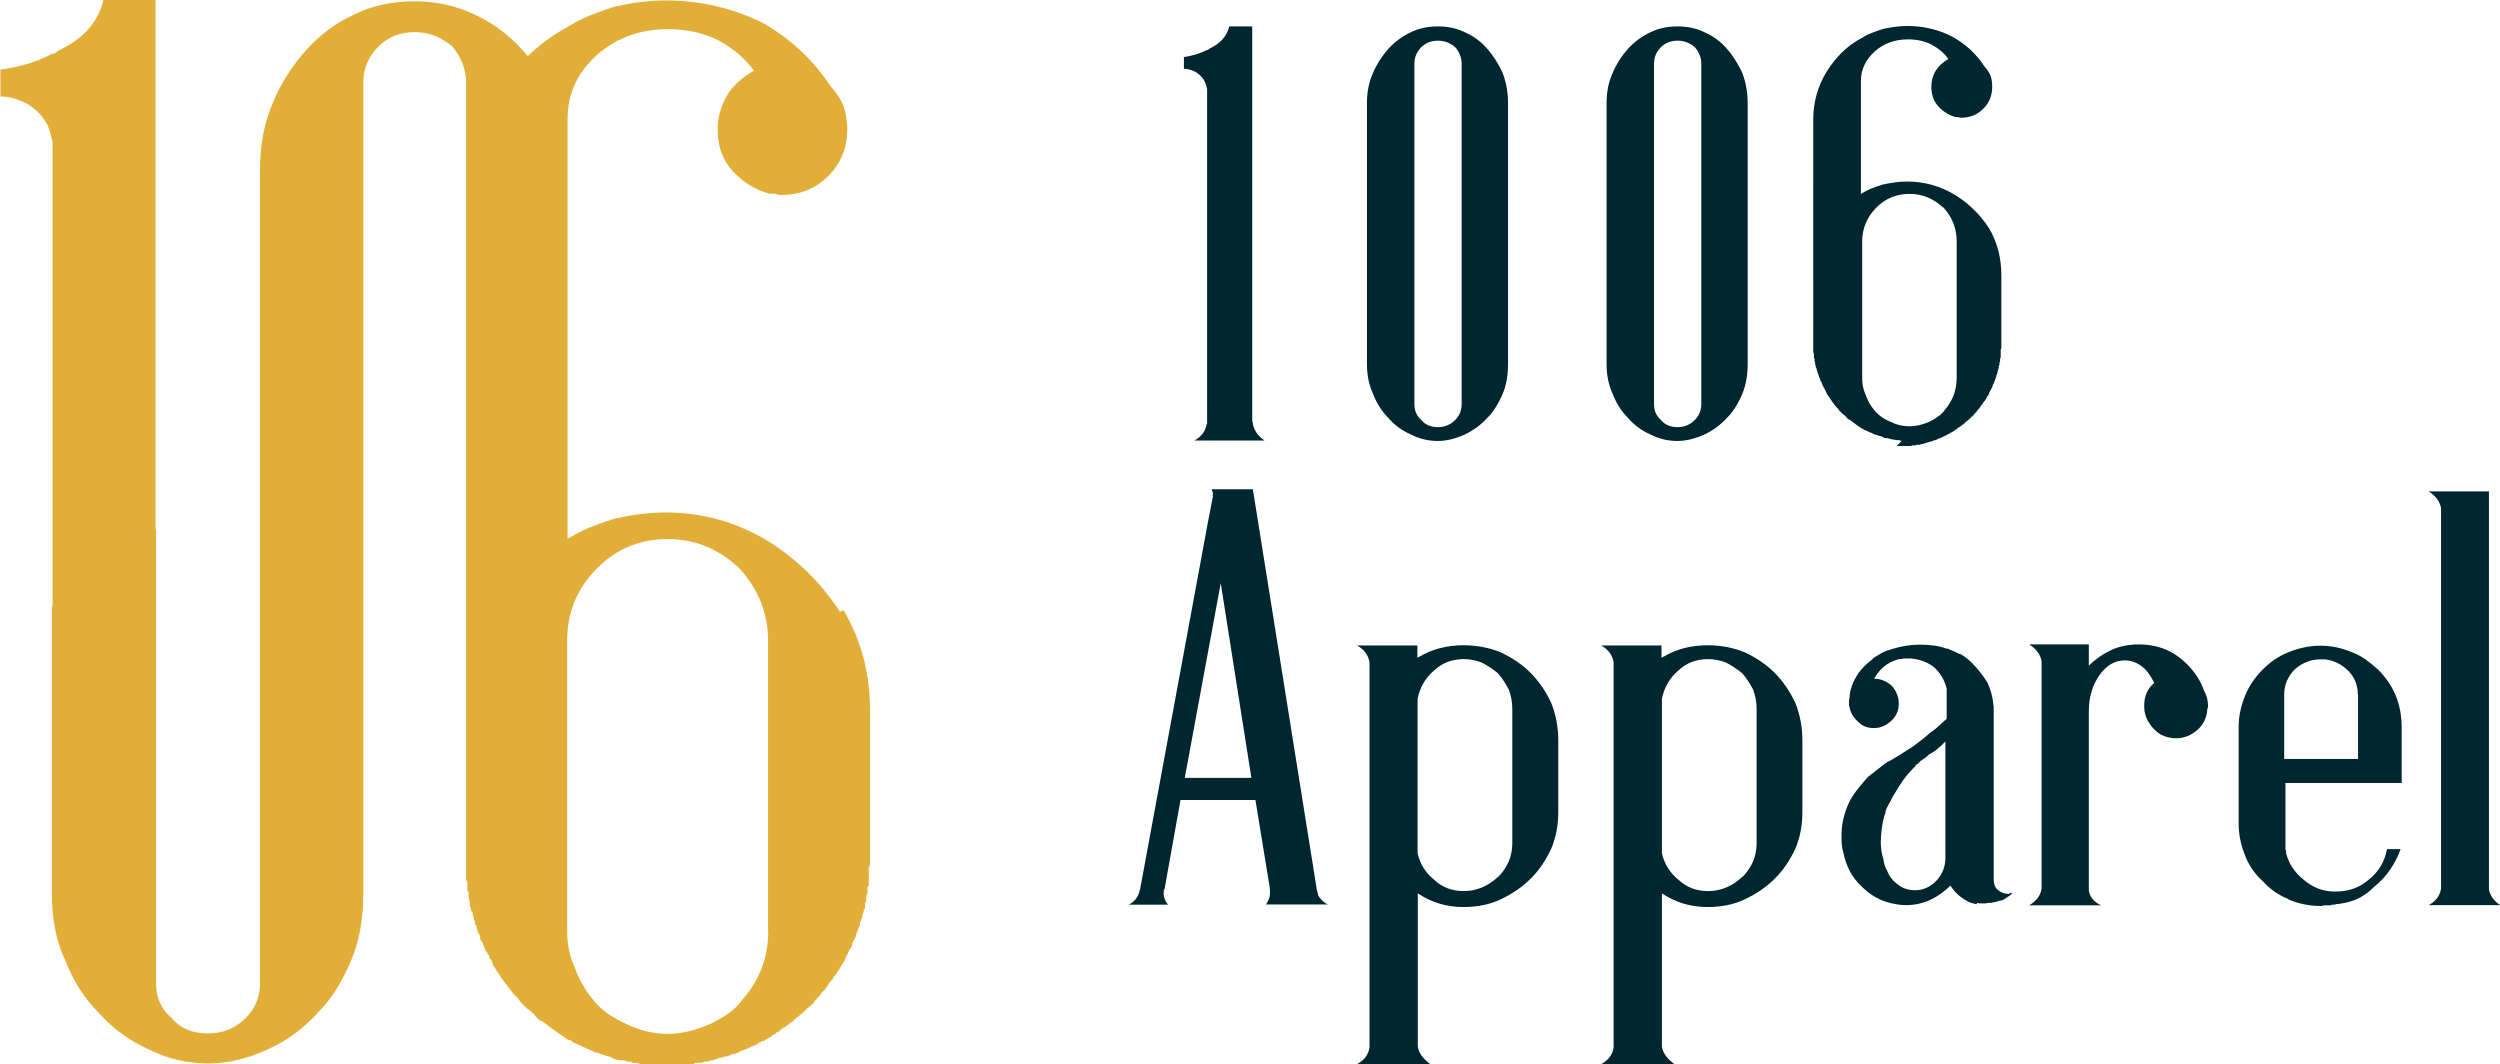
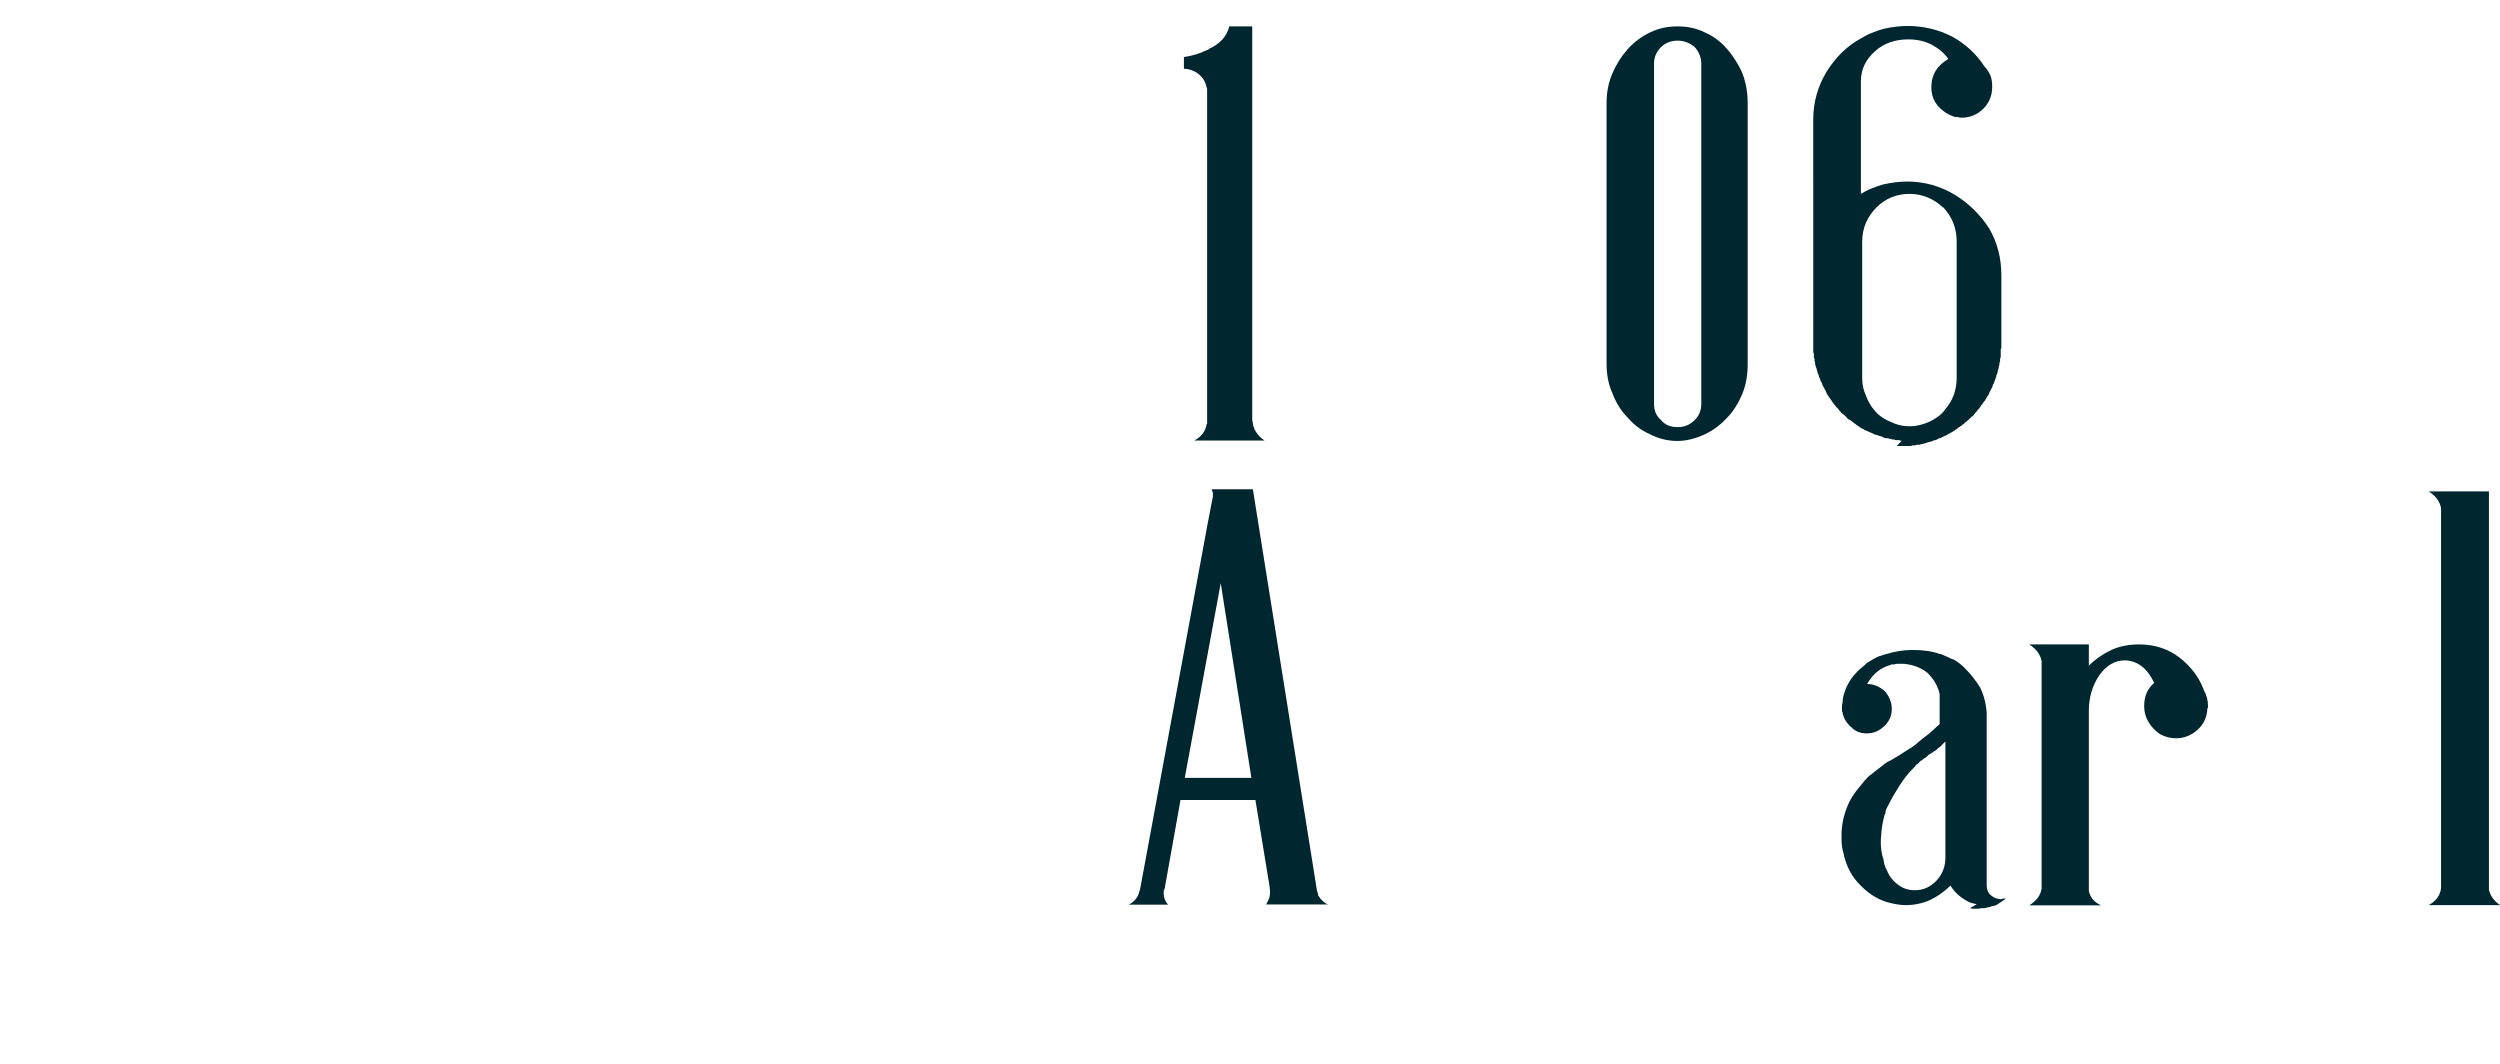
<svg xmlns="http://www.w3.org/2000/svg" viewBox="0 0 117.47 50" data-name="Layer 2" id="Layer_2">
  <defs>
    <style>
      .cls-1 {
        fill: #00262f;
      }

      .cls-2 {
        fill: #e1ae38;
      }
    </style>
  </defs>
  <g data-name="Layer 2" id="Layer_2-2">
    <g>
-       <path d="M39.47,28.75c-.9-1.38-2.03-2.48-3.36-3.31-1.49-.91-3.11-1.36-4.84-1.36-.75,0-1.55.1-2.42.3-.39.12-.78.26-1.15.41-.37.16-.72.34-1.03.53v-14h0v-5.75c0-1.18.47-2.19,1.42-3.02.91-.79,2.01-1.18,3.31-1.18.87,0,1.66.18,2.37.53.71.39,1.26.87,1.66,1.42-.55.31-.97.69-1.24,1.12-.31.51-.47,1.06-.47,1.65,0,.79.24,1.44.71,1.95.47.51,1.04.87,1.71,1.06h.29c.08.04.18.06.3.06.87,0,1.6-.3,2.19-.89.59-.59.89-1.32.89-2.19,0-.39-.06-.77-.18-1.12-.16-.35-.36-.65-.59-.89-.83-1.26-1.91-2.27-3.25-3.02C34.4.38,32.9.02,31.28.02c-.75,0-1.56.1-2.42.3-.39.12-.78.26-1.15.41-.37.16-.72.33-1.03.53-.69.37-1.31.83-1.88,1.38-.08-.1-.16-.2-.25-.29-.65-.72-1.41-1.29-2.3-1.69-.85-.4-1.77-.6-2.78-.6s-1.97.2-2.78.6c-.89.4-1.65.97-2.3,1.69-.68.77-1.21,1.59-1.57,2.48-.4.93-.6,1.95-.6,3.08v13.36h0s0,24.91,0,24.91c0,.65-.22,1.2-.67,1.65-.49.49-1.08.73-1.78.73-.73,0-1.31-.24-1.71-.73-.49-.41-.73-.96-.73-1.65v-21.3l-.02.02V0h-2.45c-.25,1.05-.96,1.84-2.14,2.39-.08.08-.15.13-.19.13h-.06c-.71.38-1.53.63-2.45.75v1.26c.42,0,.86.13,1.32.38.42.29.71.61.88.94.04.08.08.2.13.35.04.15.08.3.12.47v21.81l-.03.02v13.52c0,1.18.2,2.2.61,3.06.37.98.9,1.82,1.59,2.51.65.73,1.43,1.31,2.33,1.71.9.45,1.83.67,2.82.67.9,0,1.84-.22,2.81-.67.9-.41,1.67-.98,2.33-1.71.33-.33.62-.7.89-1.13.26-.43.5-.89.7-1.38.37-.9.55-1.92.55-3.06v-24.32h0V3.86c0-.65.24-1.21.73-1.69.44-.44,1.01-.66,1.69-.66.65,0,1.23.22,1.75.66.44.52.66,1.09.66,1.69v37.4c0,.08.02.14.06.18v.41s.02.06.06.06v.29s.06.14.06.29v.06s.06.12.06.24l.06.06c0,.12.02.2.06.24v.06c0,.08.02.12.06.12v.18h.06c0,.12.02.2.06.24v.06l.12.24v.06c0,.08.04.16.12.24v.06s.06.08.06.12.02.08.06.12v.06s.07.08.09.12c.02.04.05.08.09.12,0,.08.04.16.12.24v.06s.06.08.06.12.02.08.06.12l.35.53s.07.08.09.12c.02.04.05.08.09.12l.35.47.24.24c.04.08.18.24.41.47.08.04.2.14.36.29.08.12.18.22.29.3h.06l.71.53.53.36c.08,0,.16.04.23.12.12.04.26.1.41.18.16.08.3.14.41.18l.24.12h.06l.53.18h.06l.23.12c.08.04.2.06.36.06.12,0,.2.02.24.06h.18s.02.06.06.06h.12c.12,0,.2.02.24.06h.35s.08.02.12.06h1.59s.02-.06.06-.06h.3c.08,0,.14-.02.18-.06h.29s.08-.02.12-.06h.06c.12,0,.2-.02.24-.06.12,0,.2-.02.24-.06.08,0,.14-.02.18-.06h.06c.08,0,.14-.02.18-.06h.06c.08,0,.14-.02.18-.06.04,0,.08-.02.12-.06h.12s.1-.06.18-.06l.06-.06s.08-.02.12-.06h.06s.08-.02.12-.06h.06l.06-.06c.08,0,.12-.02.12-.06h.06s.1-.06.18-.06c0-.04.02-.06.06-.06s.06-.02.06-.06h.06s.06-.02.06-.06c.08,0,.14-.02.18-.06.04-.04.08-.06.12-.06l.06-.06h.06l.12-.12h.06l.12-.12h.06l.12-.12s.06-.02.06-.06c.04,0,.08-.02.12-.06h.06v-.06s.08-.02.12-.06h.06v-.06s.08-.06.12-.06l.06-.06.18-.18c.08,0,.12-.04.12-.12h.06l.3-.29s.06-.02.06-.06c.04-.04.08-.06.12-.06,0-.04.02-.06.06-.06,0-.04.02-.06.06-.06v-.06l.18-.18s.02-.06.06-.06c.04-.04.06-.08.06-.12.04,0,.06-.02.06-.06l.18-.18s.06-.08.06-.12c.04,0,.06-.02.06-.06.04-.04.06-.08.06-.12.04,0,.06-.02.06-.06l.12-.12v-.06l.12-.12s.02-.06.06-.06c0-.04.02-.08.06-.12,0-.04.02-.06.06-.06,0-.08.02-.12.06-.12,0-.04.02-.08.06-.12,0-.04.02-.06.06-.06,0-.04.02-.08.06-.12,0-.04.02-.08.06-.12v-.06l.06-.12s.06-.08.06-.12c.04-.04.06-.08.06-.12l.06-.06s.02-.08.06-.12v-.12s.06-.04.06-.12l.06-.06c0-.08.02-.12.06-.12v-.12s.06-.08.06-.12.02-.08.06-.12v-.06l.06-.12v-.12s.06-.08.06-.12.02-.08.06-.12v-.12s.02-.08.06-.12v-.12s.02-.06.06-.06v-.24l.06-.12v-.24s.06-.08.06-.12v-.24c0-.08.02-.12.06-.12v-.83s.06-.12.06-.24v-7.14c0-1.73-.41-3.3-1.24-4.72ZM36.1,43.74c0,1.22-.39,2.28-1.18,3.19-.2.27-.42.5-.68.68-.25.18-.54.34-.86.5-.71.31-1.38.47-2.01.47-.67,0-1.32-.16-1.95-.47-.71-.32-1.24-.71-1.59-1.18-.35-.43-.63-.92-.83-1.48-.23-.51-.35-1.08-.35-1.71v-13.63c0-1.34.47-2.48,1.42-3.42.9-.91,2.01-1.36,3.3-1.36s2.38.45,3.36,1.36c.9.98,1.36,2.12,1.36,3.42v13.63Z" class="cls-2" />
      <g>
        <path d="M56.72,19.93V4.18c-.02-.07-.04-.14-.06-.21-.02-.06-.04-.12-.06-.15-.07-.15-.2-.29-.39-.42-.2-.11-.4-.17-.58-.17v-.55c.41-.06.77-.17,1.08-.33h.03s.05-.02.08-.06c.52-.24.83-.59.94-1.05h1.08v18.52s0,.06.03.08v.08c.06.31.24.57.55.78h-3.3c.33-.18.53-.44.58-.78Z" class="cls-1" />
-         <path d="M68.84,1.52c.41.18.76.44,1.05.78.15.17.28.35.4.54.12.19.23.39.32.6.17.44.25.92.25,1.41v12.26c0,.52-.08.98-.25,1.39-.09.22-.2.43-.32.62-.12.19-.25.37-.4.51-.3.33-.65.59-1.05.78-.44.2-.87.31-1.28.31-.44,0-.87-.1-1.28-.31-.41-.18-.76-.44-1.05-.78-.31-.31-.55-.69-.72-1.14-.18-.39-.28-.85-.28-1.39V4.85c0-.52.09-.99.28-1.41.17-.41.41-.79.72-1.14.3-.33.65-.59,1.05-.78.37-.18.79-.28,1.28-.28s.89.09,1.28.28ZM68.37,2.21c-.24-.2-.51-.3-.8-.3-.31,0-.57.1-.78.3-.22.22-.33.48-.33.78v16c0,.31.11.56.33.75.18.22.44.33.78.33.31,0,.58-.11.8-.33.2-.2.31-.45.31-.75V2.99c0-.28-.1-.54-.31-.78Z" class="cls-1" />
        <path d="M80.1,1.52c.41.18.76.44,1.05.78.15.17.28.35.4.54.12.19.23.39.32.6.17.44.25.92.25,1.41v12.26c0,.52-.08.98-.25,1.39-.09.22-.2.43-.32.62-.12.19-.25.37-.4.51-.3.33-.65.59-1.05.78-.44.2-.87.31-1.28.31-.44,0-.87-.1-1.28-.31-.41-.18-.76-.44-1.05-.78-.31-.31-.55-.69-.72-1.14-.18-.39-.28-.85-.28-1.39V4.85c0-.52.09-.99.28-1.41.17-.41.41-.79.72-1.14.3-.33.65-.59,1.05-.78.37-.18.79-.28,1.28-.28s.89.09,1.28.28ZM79.63,2.21c-.24-.2-.51-.3-.8-.3-.31,0-.57.1-.78.3-.22.22-.33.48-.33.78v16c0,.31.11.56.33.75.18.22.44.33.78.33.31,0,.58-.11.8-.33.2-.2.31-.45.31-.75V2.99c0-.28-.1-.54-.31-.78Z" class="cls-1" />
        <path d="M89.36,20.71h-.06s-.04-.03-.06-.03h-.17s-.06-.03-.11-.03h-.06s-.03,0-.03-.03h-.08s-.06-.03-.11-.03c-.07,0-.13,0-.17-.03l-.11-.06h-.03l-.25-.08h-.03l-.11-.06c-.06-.02-.12-.05-.19-.08-.07-.04-.14-.06-.19-.08-.04-.04-.07-.06-.11-.06l-.25-.17-.33-.25h-.03c-.06-.04-.1-.08-.14-.14-.07-.07-.13-.12-.17-.14-.11-.11-.18-.18-.19-.22l-.11-.11-.17-.22s-.03-.04-.04-.06c0-.02-.02-.04-.04-.06l-.17-.25s-.03-.04-.03-.06,0-.04-.03-.06v-.03s-.06-.07-.06-.11c-.02-.02-.03-.04-.04-.06,0-.02-.02-.04-.04-.06v-.03s-.03-.04-.03-.06,0-.04-.03-.06v-.03s-.06-.07-.06-.11v-.03l-.06-.11v-.03s-.03-.06-.03-.11h-.03v-.08s-.03-.02-.03-.06v-.03s-.03-.06-.03-.11l-.03-.03c0-.06,0-.09-.03-.11v-.03c0-.07,0-.12-.03-.14v-.14s-.03,0-.03-.03v-.19s-.03-.05-.03-.08V5.62c0-.81.21-1.57.64-2.27.43-.68.96-1.2,1.61-1.55.15-.09.31-.18.49-.25.18-.07.36-.14.54-.19.41-.09.79-.14,1.14-.14.76,0,1.46.17,2.11.5.63.35,1.14.82,1.52,1.41.11.11.2.25.28.42.06.17.08.34.08.53,0,.41-.14.75-.42,1.03-.28.28-.62.42-1.03.42-.06,0-.1,0-.14-.03h-.14c-.31-.09-.58-.26-.8-.5-.22-.24-.33-.55-.33-.92,0-.28.07-.54.22-.78.13-.2.32-.38.58-.53-.18-.26-.44-.48-.78-.67-.33-.17-.7-.25-1.11-.25-.61,0-1.13.18-1.55.55-.44.39-.67.86-.67,1.41v5.3c.15-.09.31-.18.49-.25.18-.07.36-.14.54-.19.41-.09.79-.14,1.14-.14.81,0,1.57.21,2.27.64.63.39,1.16.91,1.58,1.55.39.67.58,1.4.58,2.22v3.36c0,.06,0,.09-.03.11v.39s-.03.02-.03.06v.11s0,.04-.03.06v.11l-.03.06v.11s-.03,0-.03.03v.06s-.03.04-.03.06v.06s-.03.04-.03.06,0,.04-.03.06v.06l-.03.06v.03s-.03.04-.03.06,0,.04-.03.06v.06s-.03.02-.03.06l-.03.03s0,.06-.03.06v.06s-.03.04-.03.06l-.03.03s0,.04-.03.06c0,.02,0,.04-.03.06l-.03.06v.03s-.03.04-.03.06c-.02.02-.03.04-.03.06-.02,0-.03,0-.03.03-.02.02-.03.04-.03.06-.02,0-.03.02-.03.06-.02,0-.03,0-.03.03-.02.02-.03.04-.03.06-.02,0-.03,0-.03.03l-.06.06v.03l-.06.06s0,.03-.03.03c0,.02,0,.04-.03.06,0,.02,0,.03-.03.03,0,.02,0,.04-.03.06l-.08.08s0,.03-.03.03c0,.02,0,.04-.03.06-.02,0-.03,0-.03.03l-.08.08v.03s-.03,0-.03.03c-.02,0-.03,0-.03.03-.02,0-.04,0-.06.03,0,.02,0,.03-.03.03l-.14.14h-.03s-.02.06-.06.06l-.08.08-.03.03s-.04,0-.06.03v.03h-.03s-.04.03-.06.03v.03h-.03s-.04.03-.06.03c0,.02,0,.03-.03.03l-.06.06h-.03l-.06.06h-.03l-.06.06h-.03l-.03.03s-.04,0-.06.03c-.02.02-.05.03-.08.03,0,.02,0,.03-.03.03h-.03s0,.03-.03.03-.03,0-.03.03c-.04,0-.06,0-.08.03h-.03s-.02.03-.06.03l-.03.03h-.03s-.04.03-.06.03h-.03s-.04.03-.06.03l-.03.03s-.06,0-.08.03h-.06s-.04.03-.06.03c-.02.02-.05.03-.08.03h-.03s-.05.03-.08.03h-.03s-.05.03-.08.03c-.02.02-.06.03-.11.03-.02.02-.06.03-.11.03h-.03s-.04.03-.06.03h-.14s-.05.03-.08.03h-.14s-.03,0-.03.03h-.69ZM91.3,9.75c-.46-.43-.99-.64-1.58-.64s-1.13.21-1.55.64c-.44.44-.67.98-.67,1.61v6.41c0,.3.06.56.17.8.09.26.22.49.39.69.17.22.42.41.75.55.3.15.6.22.92.22.3,0,.61-.07.94-.22.15-.07.28-.15.4-.24.12-.08.23-.19.32-.32.37-.43.55-.92.55-1.5v-6.41c0-.61-.21-1.15-.64-1.61Z" class="cls-1" />
        <path d="M54.87,42.51h-1.83c.28-.15.44-.36.5-.64l.03-.08,3.11-16.83.03-.17.25-1.3.03-.14v-.19s-.02-.09-.06-.17h1.94l2.94,18.41.06.39.03.11s0,.06.03.08v.08c.13.22.29.37.47.44h-2.91c.09-.15.15-.28.17-.39.02-.13.02-.27,0-.42l-.14-.86-.53-3.24h-3.52l-.75,4.19-.03.03c-.04.28.03.51.19.69ZM55.67,36.55h3.13l-1.44-9.15-1.69,9.15Z" class="cls-1" />
-         <path d="M67.18,50h-3.41c.33-.18.53-.44.58-.78v-18.11c-.06-.33-.25-.59-.58-.78h2.83v.58s.07-.06.11-.06c.59-.35,1.28-.53,2.05-.53.63,0,1.21.11,1.75.33.55.26,1.03.58,1.41.97.39.39.71.86.97,1.41.22.55.33,1.14.33,1.75v3.38c0,.63-.11,1.2-.33,1.72-.26.55-.58,1.03-.97,1.41-.39.39-.86.71-1.41.97-.5.24-1.08.36-1.75.36-.78,0-1.49-.21-2.14-.64v7.21c.06.3.24.55.55.78ZM70.39,41.21c.44-.44.67-.97.67-1.58v-6.32c0-.33-.06-.64-.17-.92-.15-.28-.31-.53-.5-.75-.22-.18-.47-.35-.75-.5-.28-.11-.56-.17-.86-.17-.55,0-1.02.18-1.39.53-.41.35-.67.79-.78,1.33v7.26c.11.5.37.92.78,1.25.37.35.83.53,1.39.53.59,0,1.13-.22,1.61-.67Z" class="cls-1" />
-         <path d="M78.65,50h-3.41c.33-.18.53-.44.58-.78v-18.11c-.06-.33-.25-.59-.58-.78h2.83v.58s.07-.06.11-.06c.59-.35,1.28-.53,2.05-.53.63,0,1.21.11,1.75.33.55.26,1.03.58,1.41.97.39.39.71.86.97,1.41.22.55.33,1.14.33,1.75v3.38c0,.63-.11,1.2-.33,1.72-.26.55-.58,1.03-.97,1.41-.39.39-.86.71-1.41.97-.5.24-1.08.36-1.75.36-.78,0-1.49-.21-2.14-.64v7.21c.06.3.24.55.55.78ZM81.87,41.21c.44-.44.67-.97.67-1.58v-6.32c0-.33-.06-.64-.17-.92-.15-.28-.31-.53-.5-.75-.22-.18-.47-.35-.75-.5-.28-.11-.56-.17-.86-.17-.55,0-1.02.18-1.39.53-.41.35-.67.79-.78,1.33v7.26c.11.5.37.92.78,1.25.37.35.83.53,1.39.53.59,0,1.13-.22,1.61-.67Z" class="cls-1" />
-         <path d="M92.88,42.49c-.15-.04-.25-.06-.31-.08-.42-.2-.73-.47-.92-.8-.28.28-.59.5-.94.67-.37.17-.76.25-1.16.25-.2,0-.42-.03-.64-.08-.55-.11-1.04-.39-1.47-.83-.43-.41-.7-.93-.83-1.58-.06-.18-.08-.4-.08-.64v-.17c0-.42.08-.85.25-1.28.13-.35.34-.69.64-1.03.06-.07.11-.14.17-.21.06-.06.12-.13.19-.21l.42-.33.22-.17s.06-.04.08-.06l.06-.06s.04,0,.06-.03c.04-.04.08-.06.14-.08.02-.02.04-.03.06-.03l.42-.25.17-.11.17-.11s.04-.03.06-.03l.03-.03.11-.06s.07-.05.11-.08c.04-.02.06-.04.08-.06.02-.02.05-.04.08-.06l.33-.25s.08-.08.14-.12c.06-.05.1-.09.14-.12l.33-.25s.08-.07.12-.11c.05-.04.09-.07.12-.11.04-.04.08-.07.12-.11.05-.04.09-.07.12-.11v-1.41c-.09-.39-.29-.72-.58-1-.3-.24-.67-.38-1.11-.42h-.33c-.06.02-.11.03-.17.03s-.1,0-.14.03c-.46.13-.82.43-1.08.89.3,0,.57.11.83.33.22.26.33.54.33.83,0,.17-.03.31-.08.44-.09.2-.23.37-.42.5-.2.15-.42.22-.67.22-.3,0-.54-.09-.72-.28-.22-.18-.36-.41-.42-.67v-.06s-.03,0-.03-.03v-.19c0-.06,0-.13.03-.22,0-.18.04-.36.11-.53.04-.15.14-.35.31-.61.15-.2.35-.41.61-.61.04-.04.06-.06.08-.06v-.03s.07-.04.1-.06c.03-.02.06-.04.1-.06.04-.02.07-.04.1-.06.03-.02.06-.04.1-.06.02,0,.04,0,.06-.03.07-.04.14-.06.19-.08.02,0,.08-.02.19-.06.48-.15.92-.22,1.33-.22.52,0,.94.06,1.28.19h.06s.04.03.06.03c.09.04.18.08.28.12.09.05.18.09.28.12.09.06.18.11.25.17.07.06.15.12.22.19.31.31.56.63.75.94.09.18.16.37.21.57.05.19.08.39.1.6v8.12c0,.2.06.36.19.47.15.13.31.19.5.19.02,0,.04,0,.06-.03h.14c-.06.06-.2.16-.44.31-.04.02-.08.03-.14.04-.06,0-.1.02-.14.04l-.28.06h-.14s-.09.03-.17.03h-.06c-.15,0-.25,0-.3-.03ZM90.99,41.38c.28-.3.42-.66.42-1.08v-5.46l-.06.06-.06.06-.11.11s-.08.06-.14.11l-.06.06s-.04.03-.06.04c-.02,0-.04.02-.06.04-.02.02-.04.03-.06.04-.02,0-.04.02-.06.04-.06.02-.12.06-.19.14-.04.04-.07.06-.11.08-.04.02-.07.05-.11.08l-.03.03s-.04,0-.06.03l-.06.06-.08.08c-.06.02-.09.06-.11.11l-.08.08c-.18.18-.34.37-.47.55-.13.18-.26.39-.39.61-.07.11-.14.22-.19.33-.06.11-.12.23-.19.36-.06.11-.08.21-.08.3-.02,0-.03,0-.03.03-.09.31-.15.65-.17,1-.04.41,0,.78.11,1.11.02.18.07.36.17.53.11.28.29.5.53.67.22.17.48.25.78.25.39,0,.72-.15,1-.44Z" class="cls-1" />
+         <path d="M92.88,42.49c-.15-.04-.25-.06-.31-.08-.42-.2-.73-.47-.92-.8-.28.28-.59.5-.94.67-.37.17-.76.25-1.16.25-.2,0-.42-.03-.64-.08-.55-.11-1.04-.39-1.47-.83-.43-.41-.7-.93-.83-1.58-.06-.18-.08-.4-.08-.64v-.17c0-.42.08-.85.25-1.28.13-.35.34-.69.64-1.03.06-.07.11-.14.17-.21.06-.06.12-.13.19-.21l.42-.33.22-.17s.06-.04.08-.06l.06-.06s.04,0,.06-.03c.04-.04.08-.06.14-.08.02-.02.04-.03.06-.03l.42-.25.17-.11.17-.11s.04-.03.06-.03l.03-.03.11-.06s.07-.05.11-.08c.04-.02.06-.04.08-.06.02-.02.05-.04.08-.06s.08-.08.14-.12c.06-.05.1-.09.14-.12l.33-.25s.08-.07.12-.11c.05-.04.09-.07.12-.11.04-.04.08-.07.12-.11.05-.04.09-.07.12-.11v-1.41c-.09-.39-.29-.72-.58-1-.3-.24-.67-.38-1.11-.42h-.33c-.06.02-.11.03-.17.03s-.1,0-.14.03c-.46.13-.82.43-1.08.89.3,0,.57.11.83.33.22.26.33.54.33.83,0,.17-.03.31-.08.44-.09.2-.23.37-.42.5-.2.15-.42.22-.67.22-.3,0-.54-.09-.72-.28-.22-.18-.36-.41-.42-.67v-.06s-.03,0-.03-.03v-.19c0-.06,0-.13.03-.22,0-.18.04-.36.11-.53.04-.15.14-.35.31-.61.15-.2.35-.41.61-.61.04-.04.06-.06.08-.06v-.03s.07-.04.1-.06c.03-.02.06-.04.1-.06.04-.02.07-.04.1-.06.03-.02.06-.04.1-.06.02,0,.04,0,.06-.03.07-.04.14-.06.19-.08.02,0,.08-.02.19-.06.48-.15.92-.22,1.33-.22.52,0,.94.06,1.28.19h.06s.04.03.06.03c.09.04.18.08.28.12.09.05.18.09.28.12.09.06.18.11.25.17.07.06.15.12.22.19.31.31.56.63.75.94.09.18.16.37.21.57.05.19.08.39.1.6v8.12c0,.2.06.36.19.47.15.13.31.19.5.19.02,0,.04,0,.06-.03h.14c-.06.06-.2.16-.44.31-.04.02-.08.03-.14.04-.06,0-.1.02-.14.04l-.28.06h-.14s-.09.03-.17.03h-.06c-.15,0-.25,0-.3-.03ZM90.99,41.38c.28-.3.42-.66.42-1.08v-5.46l-.06.06-.06.06-.11.11s-.08.06-.14.11l-.06.06s-.04.03-.06.04c-.02,0-.04.02-.06.04-.02.02-.04.03-.06.04-.02,0-.04.02-.06.04-.06.02-.12.06-.19.14-.04.04-.07.06-.11.08-.04.02-.07.05-.11.08l-.03.03s-.04,0-.06.03l-.06.06-.08.08c-.06.02-.09.06-.11.11l-.08.08c-.18.18-.34.37-.47.55-.13.18-.26.39-.39.61-.07.11-.14.22-.19.33-.06.11-.12.23-.19.36-.06.11-.08.21-.08.3-.02,0-.03,0-.03.03-.09.31-.15.65-.17,1-.04.41,0,.78.11,1.11.02.18.07.36.17.53.11.28.29.5.53.67.22.17.48.25.78.25.39,0,.72-.15,1-.44Z" class="cls-1" />
        <path d="M98.73,42.54h-3.38c.33-.2.53-.46.58-.78v-10.7c-.06-.31-.25-.57-.58-.78h2.8v1c.3-.3.66-.55,1.08-.75.39-.17.81-.25,1.28-.25.72,0,1.35.2,1.89.61.55.43.94.94,1.16,1.55.13.24.19.48.19.72v.08s-.03.04-.03.06c-.02.41-.18.74-.47,1-.3.26-.63.39-1,.39-.26,0-.51-.06-.75-.19-.22-.15-.4-.33-.53-.55-.15-.24-.22-.5-.22-.78,0-.46.16-.82.47-1.08-.15-.33-.34-.59-.58-.78-.24-.18-.51-.28-.8-.28-.46,0-.86.23-1.19.69-.33.48-.5,1.04-.5,1.69v8.46c.07.31.27.54.58.67Z" class="cls-1" />
-         <path d="M107.52,42.24c-.46-.18-.86-.46-1.19-.83-.37-.33-.65-.73-.83-1.19-.2-.5-.31-1-.31-1.5v-4.55c0-.5.1-1,.31-1.5.18-.44.46-.85.83-1.22s.75-.62,1.19-.8c.5-.2,1-.31,1.5-.31h.03c.48,0,.97.1,1.47.31.24.09.46.21.65.35.19.14.38.29.57.46.37.37.65.78.83,1.22.18.44.28.94.28,1.5v2.61h-5.46v3.11s0,.06.03.08v.11c.13.5.41.92.83,1.25.41.35.87.54,1.39.55h.14c.59,0,1.11-.19,1.55-.58.44-.35.72-.82.83-1.41h.64c-.26.72-.67,1.3-1.22,1.75-.3.3-.61.51-.94.64-.17.07-.43.14-.78.19h-.11s0,.03-.03.03h-.14s-.05.03-.08.03h-.31s-.06.03-.11.03h-.06c-.5,0-1-.1-1.5-.31ZM110.79,32.64c0-.44-.15-.81-.44-1.11-.31-.31-.68-.5-1.11-.55h-.19c-.46,0-.87.16-1.22.47-.33.33-.5.73-.5,1.19v3.02h3.47v-3.02Z" class="cls-1" />
        <path d="M114.7,41.76v-17.89c-.06-.31-.25-.57-.58-.78h2.83v18.72c.07.3.25.54.53.72h-3.36c.33-.18.53-.44.58-.78Z" class="cls-1" />
      </g>
    </g>
  </g>
</svg>